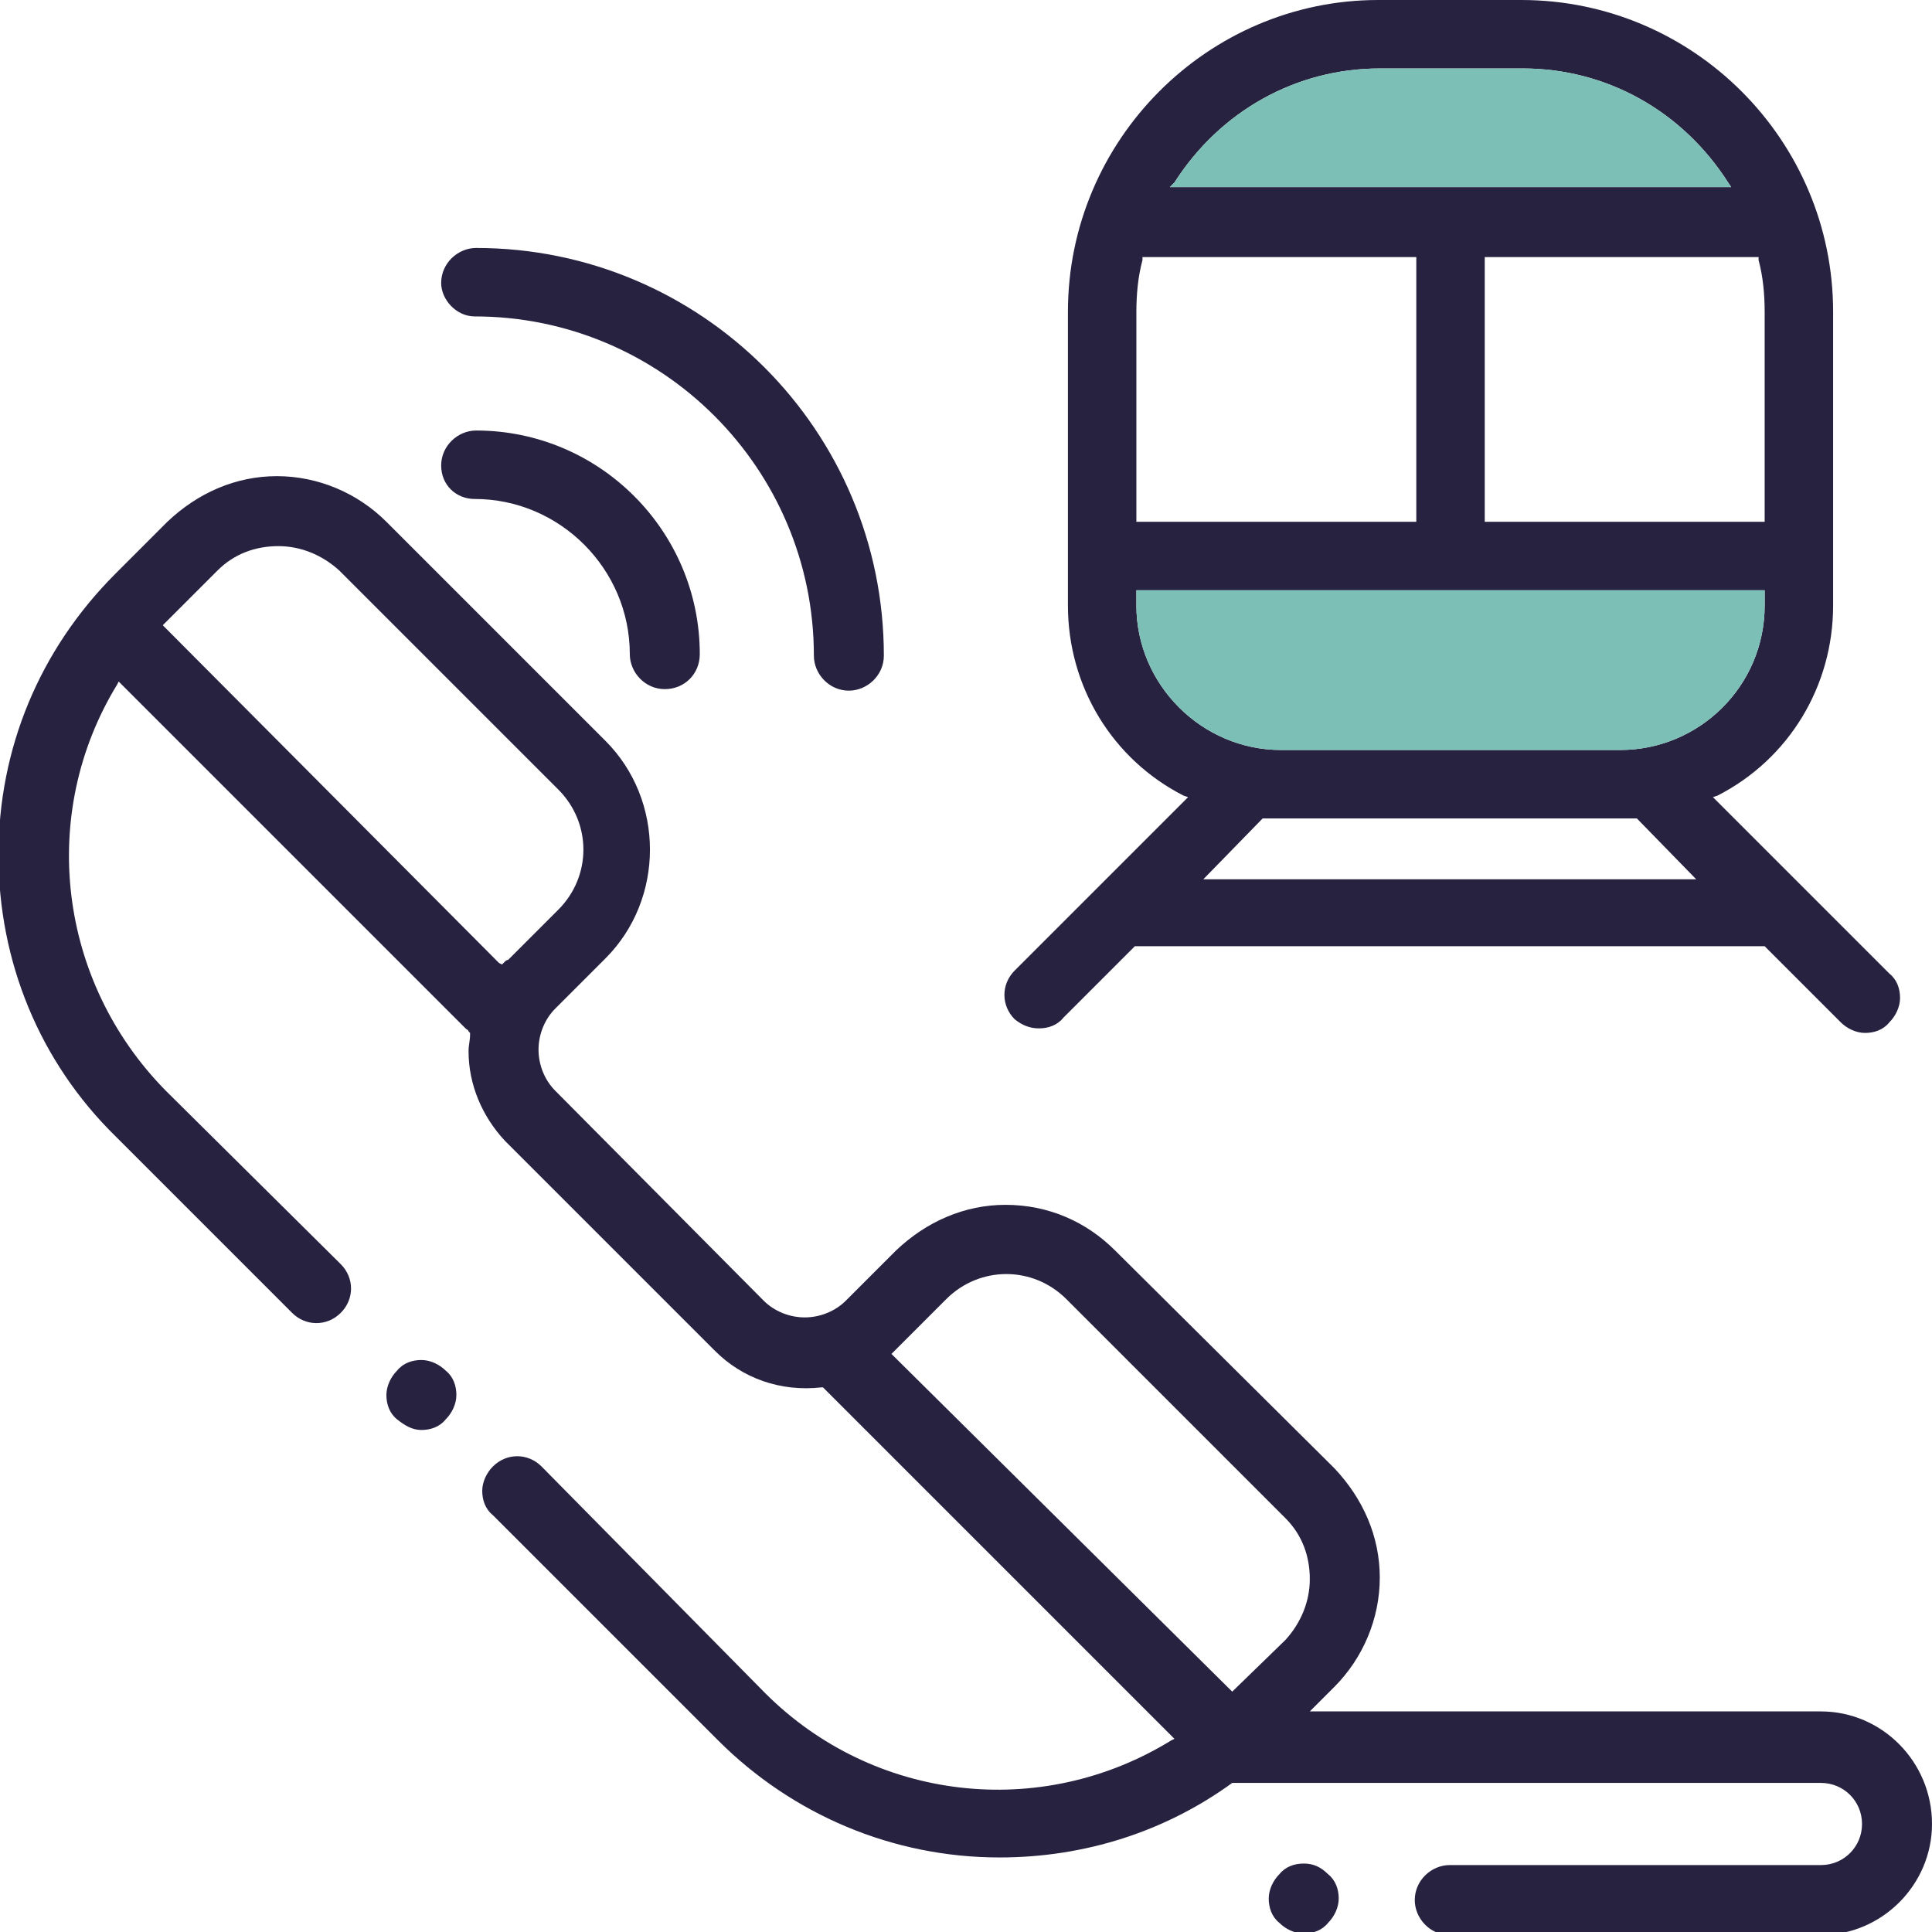
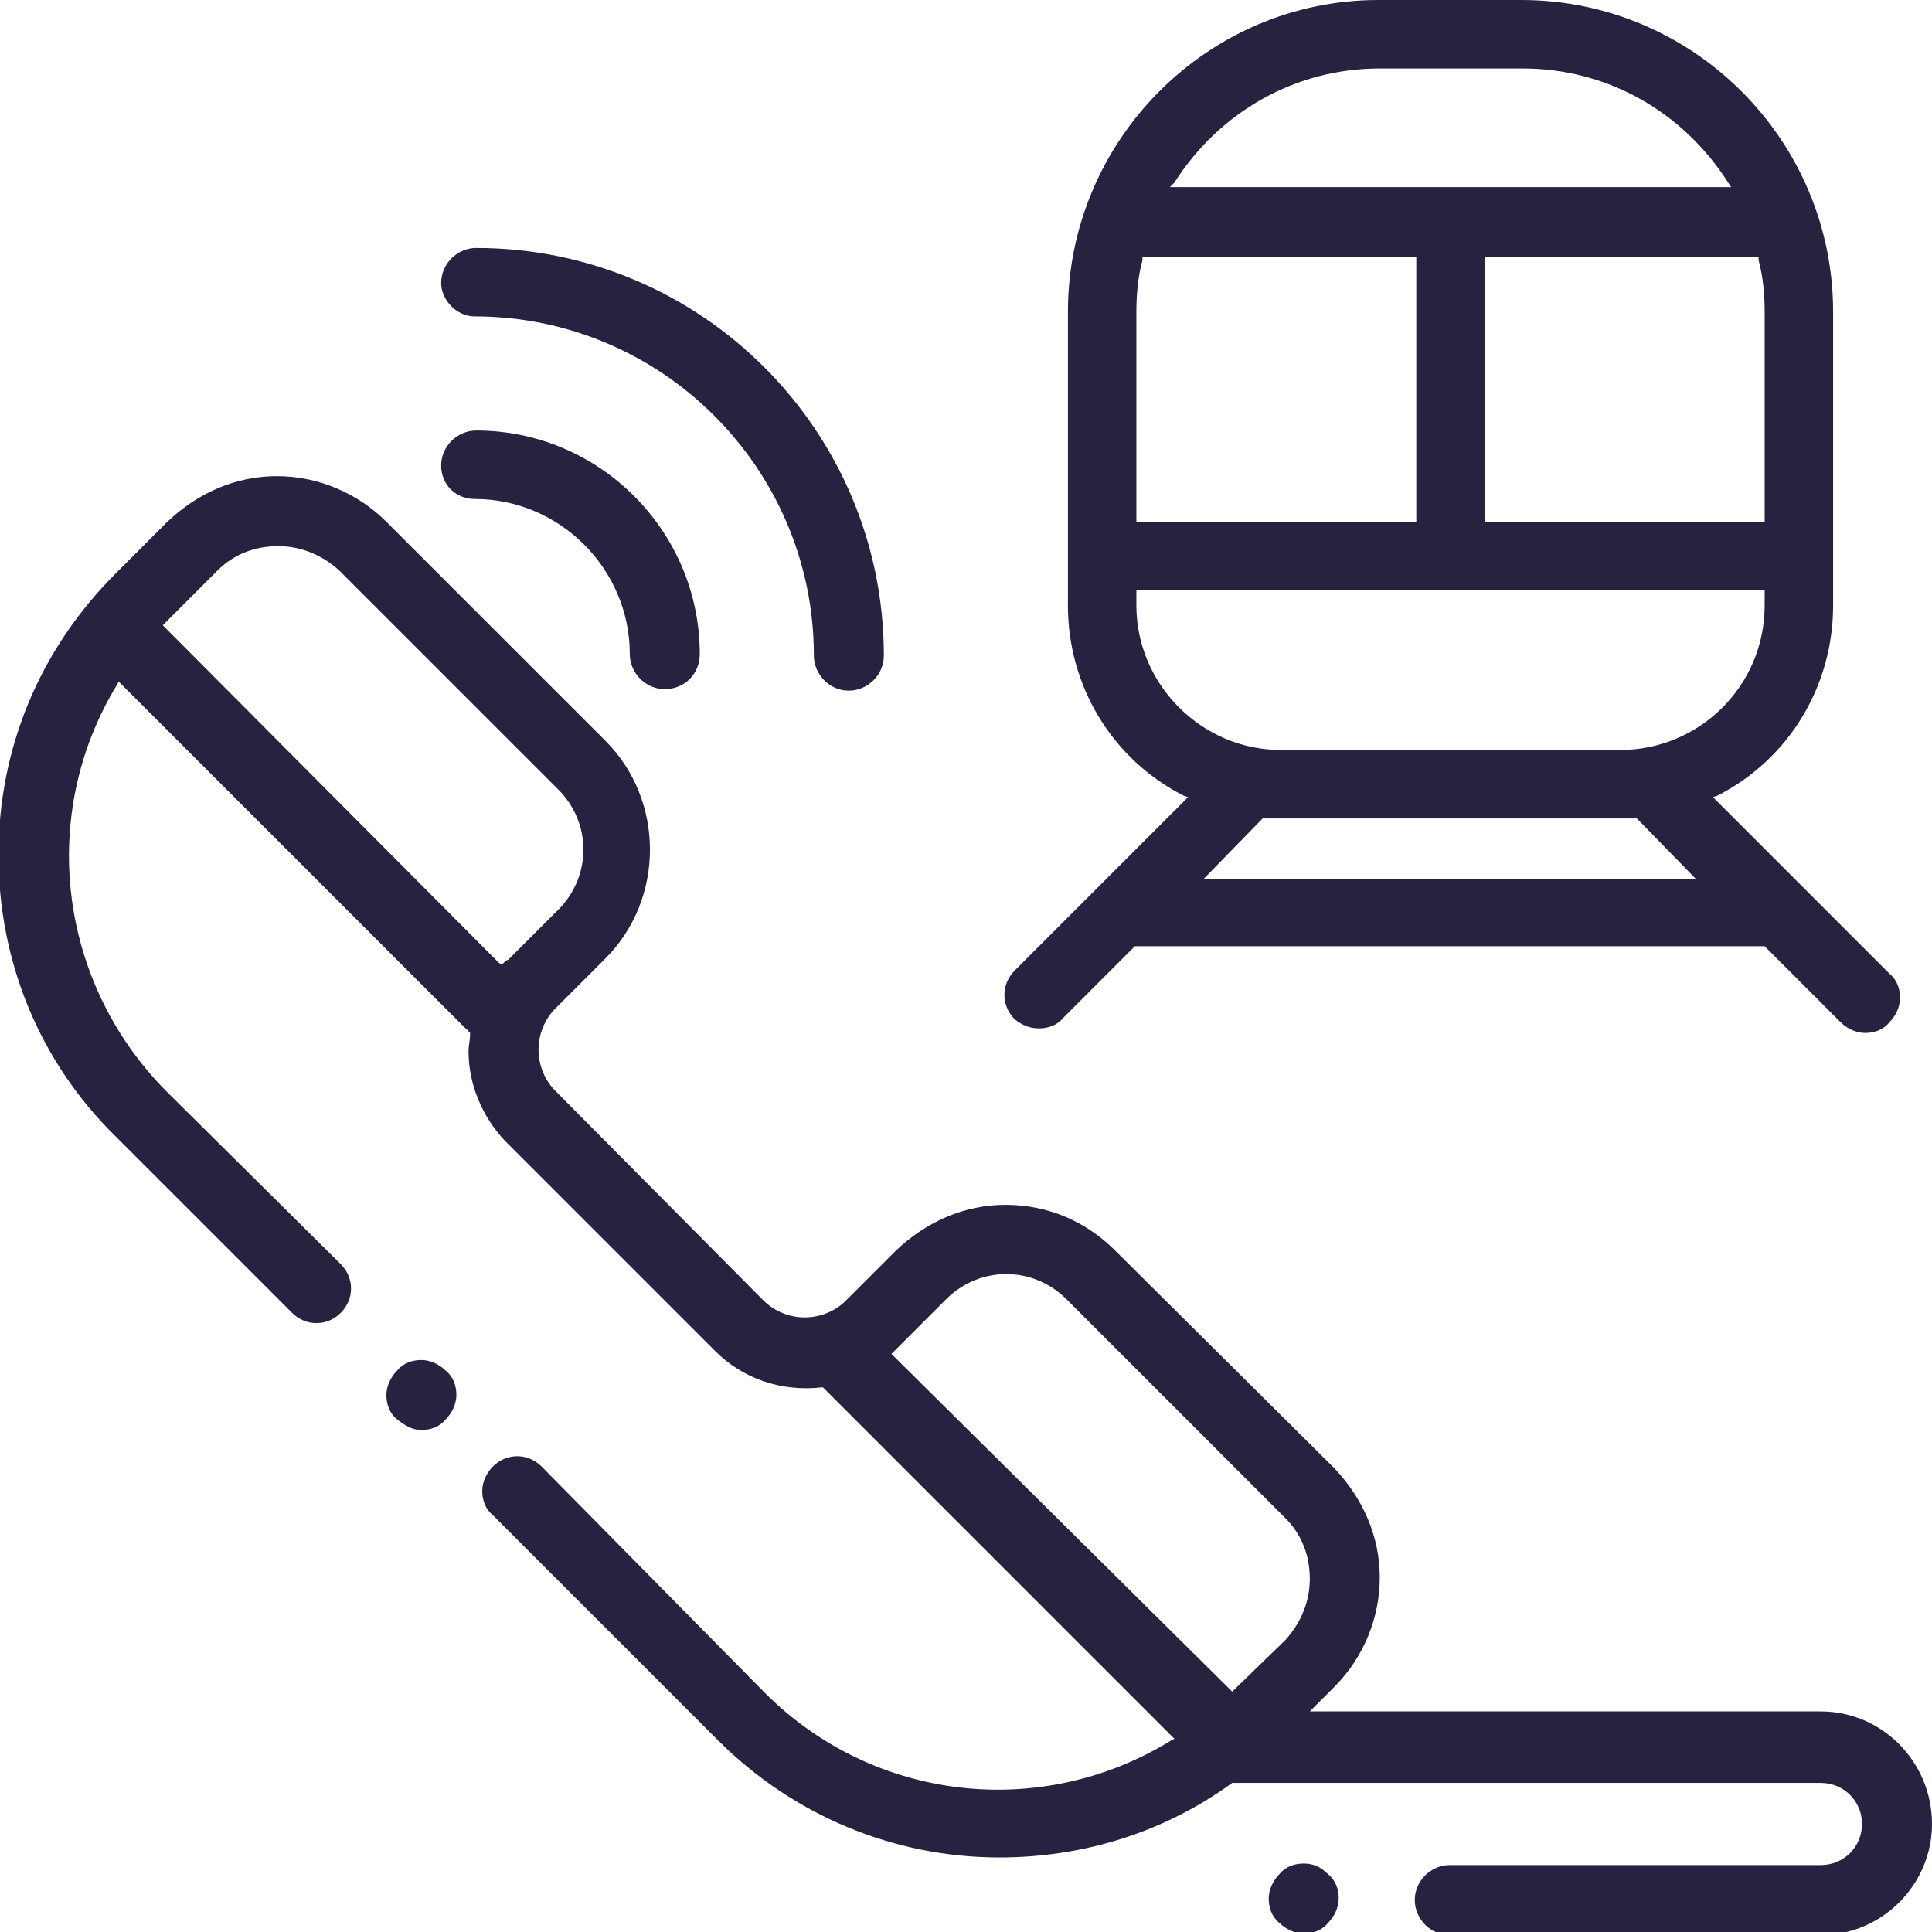
<svg xmlns="http://www.w3.org/2000/svg" viewBox="0 0 127 127" enable-background="new 0 0 127 127">
  <style type="text/css">.st0{fill:#282241;} .st1{fill:#7CBFB6;}</style>
  <path d="M68.3 67.6c.6 0 1.2-.2 1.6-.7l4.7-4.7h.1c.1 0 .2 0 .3 0h40.6c.1 0 .2 0 .3 0h.1l.1.1 4.9 4.9c.4.4 1 .7 1.6.7s1.2-.2 1.6-.7c.4-.4.7-1 .7-1.6s-.2-1.2-.7-1.6l-11.6-11.6.3-.1c4.7-2.4 7.6-7.2 7.6-12.5V20.5C120.5 9.2 111.3 0 100 0h-9.4C79.4 0 70.2 9.2 70.2 20.5v19.3c0 5.3 2.9 10.1 7.6 12.5l.3.1-11.4 11.4c-.9.9-.9 2.3 0 3.2.5.4 1 .6 1.6.6zm10.8-9.8l3.9-4h.1c.4 0 .7 0 1.1 0h22.2c.3 0 .7 0 1.1 0h.1l3.9 4H79.1zm36.5-40.9v.2c.3 1.1.4 2.3.4 3.4v13.8H97.6V16.9h18zM77.2 12c3-4.7 8-7.5 13.5-7.5h9.4c5.5 0 10.5 2.8 13.5 7.5l.2.3H76.9l.3-.3zm-2.5 8.5c0-1.1.1-2.3.4-3.4v-.2h18v17.4H74.7V20.5zm0 19.3v-1H116v1c0 5.3-4.3 9.5-9.5 9.5H84.2c-5.2 0-9.5-4.3-9.5-9.5zM85.7 122.5c-.6 0-1.2.2-1.6.7-.4.4-.7 1-.7 1.6s.2 1.2.7 1.6c.4.4 1 .7 1.6.7s1.2-.2 1.6-.7c.4-.4.7-1 .7-1.6s-.2-1.2-.7-1.6c-.5-.5-1-.7-1.6-.7zM119.7 112.5H86.1l1.6-1.6c1.9-1.9 3-4.5 3-7.2s-1.1-5.2-3-7.2L73.3 82.2c-1.9-1.9-4.4-3-7.2-3-2.7 0-5.2 1.1-7.2 3l-3.3 3.3c-.7.7-1.7 1.1-2.7 1.1s-2-.4-2.7-1.1L36.5 71.7c-.7-.7-1.1-1.7-1.1-2.7s.4-2 1.1-2.7l3.3-3.3c3.9-3.9 3.9-10.4 0-14.3L25.4 34.3c-1.9-1.9-4.5-3-7.2-3s-5.2 1.1-7.2 3l-3.4 3.4c-5 5-7.7 11.5-7.7 18.5s2.7 13.6 7.7 18.5l11.6 11.6c.9.9 2.3.9 3.2 0 .9-.9.9-2.3 0-3.2L10.9 71.7C3.8 64.5 2.5 53.5 7.7 45l.1-.2 22.8 22.8c.1.1.2.1.2.2l.1.1v.1c0 .4-.1.7-.1 1.1 0 2.2.9 4.3 2.4 5.9L47 88.8c1.8 1.8 4.3 2.7 7 2.4h.1l23.1 23.1-.2.1c-8.6 5.3-19.6 4-26.7-3.1L35.6 96.4c-.9-.9-2.3-.9-3.2 0-.4.4-.7 1-.7 1.6s.2 1.2.7 1.6l14.8 14.8c4.9 4.9 11.5 7.7 18.5 7.7 5.6 0 10.9-1.7 15.3-4.9h38.7c1.5 0 2.7 1.2 2.7 2.7s-1.2 2.7-2.7 2.7H95.3c-1.2 0-2.3 1-2.3 2.3 0 1.2 1 2.3 2.3 2.3h24.4c4 0 7.3-3.3 7.3-7.3 0-4.1-3.3-7.4-7.3-7.4zM33.2 63.2l-.2.2-.2-.1-22.1-22.2 3.6-3.6c1.1-1.1 2.5-1.6 4-1.6s2.9.6 4 1.6l14.4 14.4c2.2 2.2 2.2 5.7 0 7.9l-3.3 3.3c-.1 0-.2.1-.2.1zm47.8 48L58.6 89l.3-.3 3.3-3.3c2.2-2.2 5.7-2.2 7.9 0l14.4 14.4c1.1 1.1 1.6 2.5 1.6 4s-.6 2.9-1.6 4l-3.5 3.4zM31.2 32.8c5.6 0 10.2 4.6 10.2 10.2 0 1.2 1 2.3 2.3 2.3s2.3-1 2.3-2.3c0-8.1-6.6-14.7-14.7-14.7-1.2 0-2.3 1-2.3 2.3s1 2.2 2.2 2.2zM31.2 20.8c12.3 0 22.3 10 22.3 22.3 0 1.2 1 2.3 2.3 2.3 1.2 0 2.3-1 2.3-2.3 0-14.8-12-26.8-26.8-26.8-1.2 0-2.3 1-2.3 2.3 0 1.1 1 2.2 2.2 2.2zM27.7 89.4c-.6 0-1.2.2-1.6.7-.4.4-.7 1-.7 1.6s.2 1.2.7 1.6 1 .7 1.6.7 1.2-.2 1.6-.7c.4-.4.7-1 .7-1.6s-.2-1.2-.7-1.6c-.4-.4-1-.7-1.6-.7z" class="st0" />
-   <path d="M77.2 12c3-4.7 8-7.5 13.5-7.5h9.4c5.5 0 10.5 2.8 13.5 7.5l.2.3H76.9l.3-.3zM74.7 39.8v-1H116v1c0 5.3-4.3 9.5-9.5 9.5H84.2c-5.2 0-9.5-4.3-9.5-9.5z" class="st1" />
</svg>